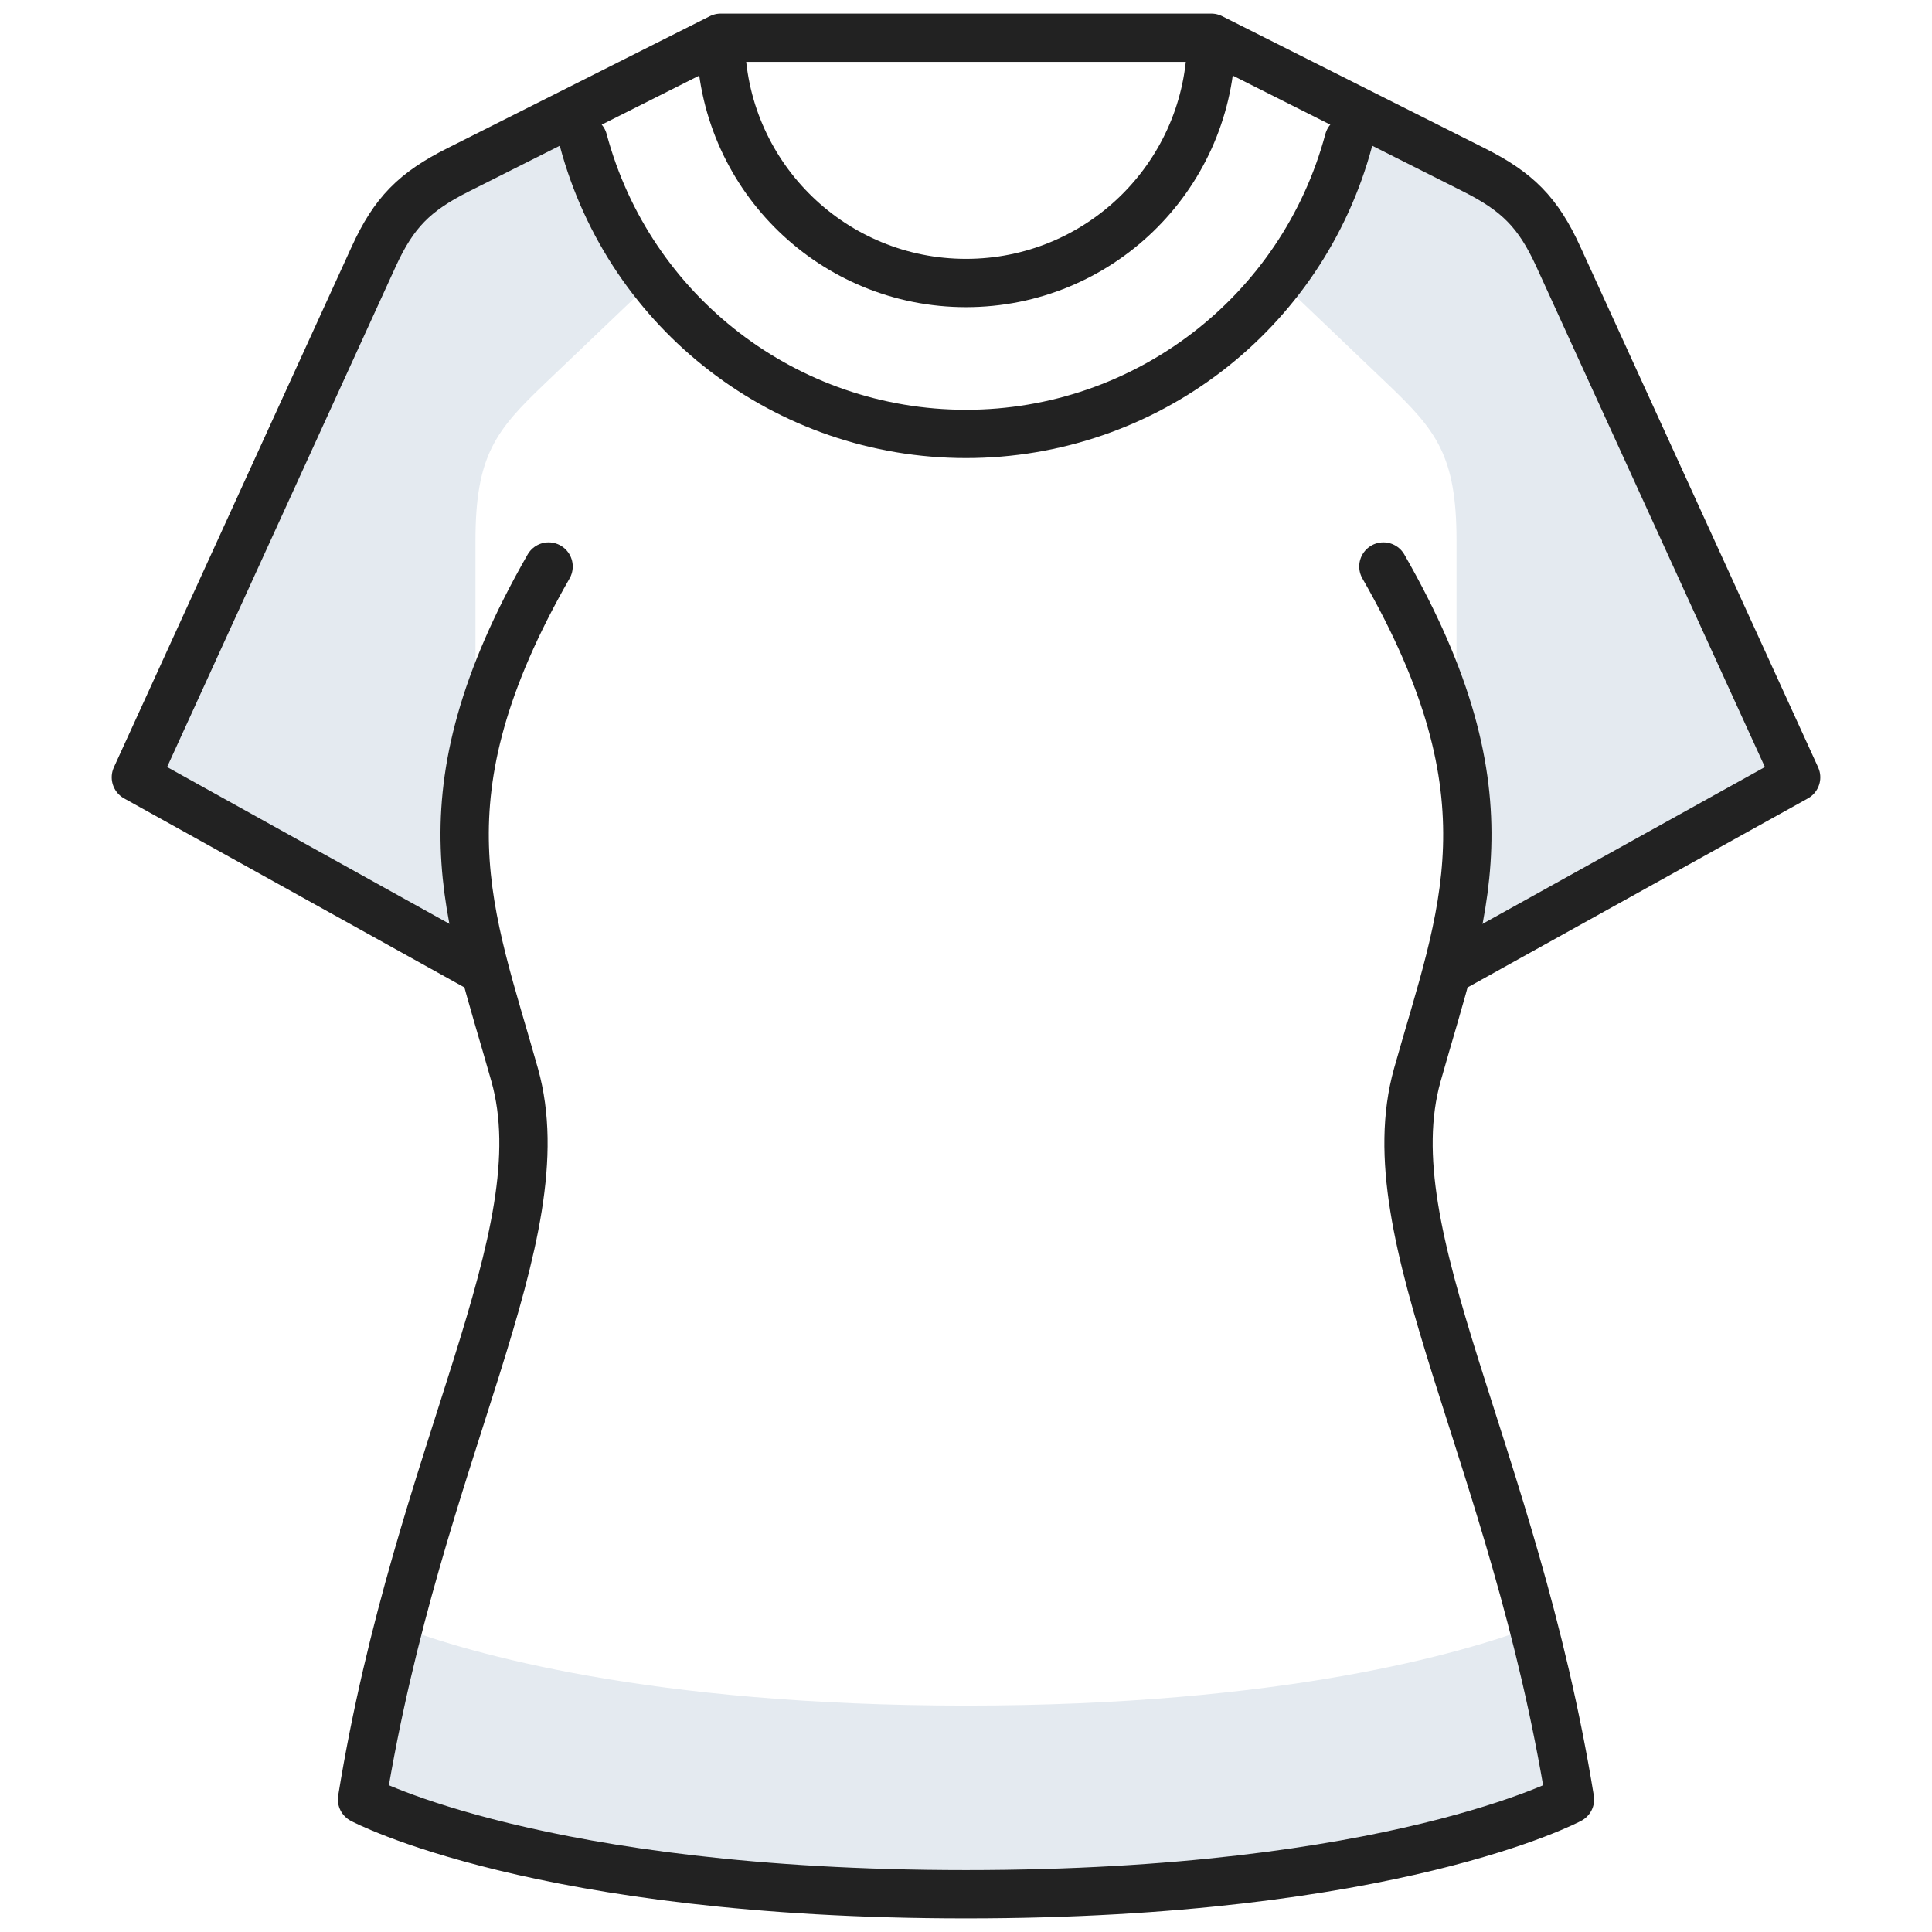
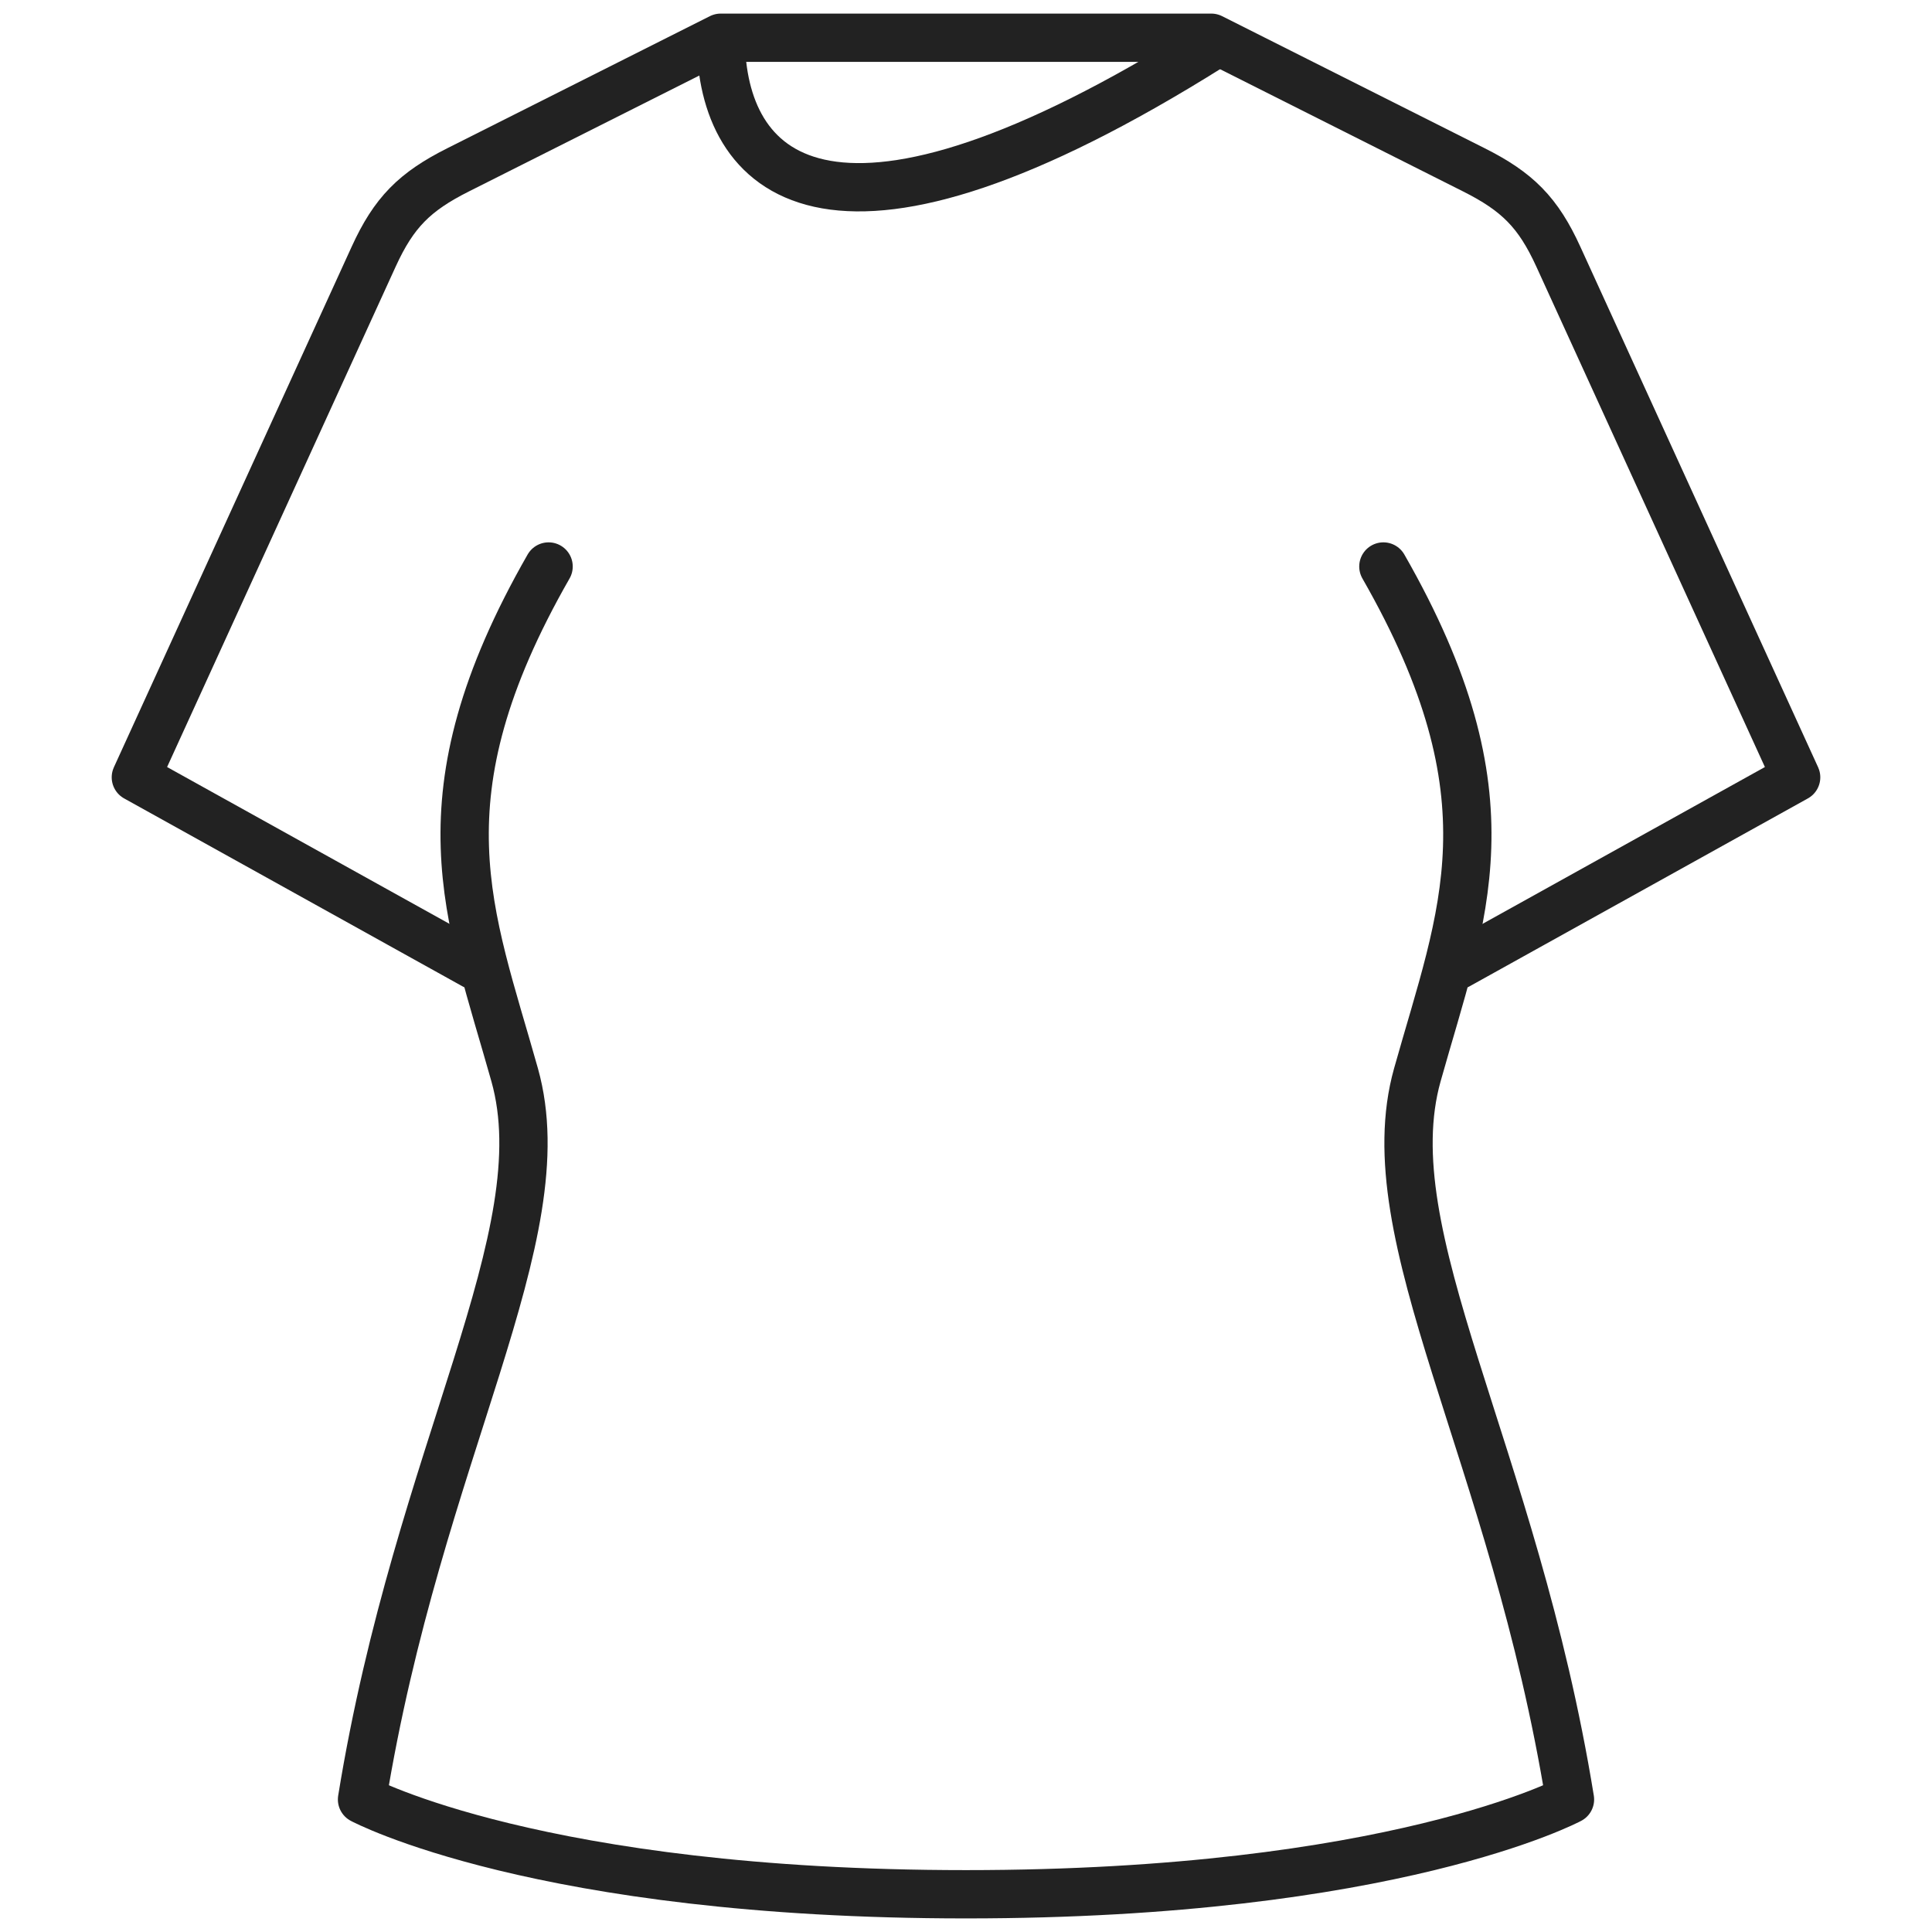
<svg xmlns="http://www.w3.org/2000/svg" fill="none" viewBox="0 0 60 60" height="60" width="60">
  <g id="tshirt 1">
    <g id="Group">
      <g id="Group_2">
-         <path fill="#E4EAF0" d="M30 52.969C20.161 52.969 14.594 51.347 12.378 50.511C11.948 52.181 11.554 53.968 11.243 55.884C11.243 55.884 16.744 58.828 30 58.828C43.256 58.828 48.757 55.884 48.757 55.884C48.445 53.968 48.051 52.181 47.621 50.511C45.405 51.347 39.839 52.969 30 52.969Z" clip-rule="evenodd" fill-rule="evenodd" id="Vector" />
-         <path fill="#E4EAF0" d="M14.766 16.787C14.766 14.134 15.409 13.355 16.921 11.912L20.17 8.811L20.273 8.708C19.293 7.444 18.548 5.974 18.115 4.356L17.87 3.442L14.228 5.273C12.876 5.953 12.233 6.597 11.605 7.97L4.219 24.14L14.731 29.978H15.017C14.456 27.797 14.159 25.667 14.766 23.052V16.787Z" clip-rule="evenodd" fill-rule="evenodd" id="Vector_2" />
-         <path fill="#E4EAF0" d="M43.079 11.912C44.591 13.355 45.234 14.134 45.234 16.787V23.052C45.841 25.666 45.544 27.796 44.983 29.977H45.272L55.781 24.14L48.395 7.97C47.767 6.597 47.124 5.953 45.772 5.274L42.13 3.442L41.885 4.357C41.452 5.975 40.708 7.444 39.727 8.709L39.831 8.812L43.079 11.912Z" clip-rule="evenodd" fill-rule="evenodd" id="Vector_3" />
-       </g>
+         </g>
      <g id="Group_3">
        <path stroke-linejoin="round" stroke-linecap="round" stroke-miterlimit="2.613" stroke-width="1.5" stroke="#222222" d="M14.731 29.978L4.219 24.14L11.605 7.97C12.232 6.597 12.876 5.953 14.228 5.274L22.383 1.172H37.617L45.772 5.274C47.124 5.953 47.768 6.597 48.395 7.97L55.781 24.14L45.272 29.977" id="Vector_4" />
-         <path stroke-linejoin="round" stroke-linecap="round" stroke-miterlimit="22.926" stroke-width="1.5" stroke="#222222" d="M18.115 4.356C19.556 9.736 24.431 13.476 30 13.476C35.569 13.476 40.444 9.736 41.885 4.356" id="Vector_5" />
-         <path stroke-linejoin="round" stroke-linecap="round" stroke-miterlimit="22.926" stroke-width="1.5" stroke="#222222" d="M37.612 1.438C37.469 5.538 34.103 8.789 30 8.789C25.897 8.789 22.531 5.538 22.388 1.438" id="Vector_6" />
+         <path stroke-linejoin="round" stroke-linecap="round" stroke-miterlimit="22.926" stroke-width="1.5" stroke="#222222" d="M37.612 1.438C25.897 8.789 22.531 5.538 22.388 1.438" id="Vector_6" />
        <path stroke-linejoin="round" stroke-linecap="round" stroke-miterlimit="22.926" stroke-width="1.5" stroke="#222222" d="M17.037 17.593C12.911 24.8 14.579 28.374 15.984 33.384C17.389 38.394 12.999 45.073 11.243 55.884C11.243 55.884 16.744 58.828 30 58.828C43.256 58.828 48.757 55.884 48.757 55.884C47.001 45.073 42.611 38.394 44.016 33.384C45.42 28.374 47.089 24.8 42.962 17.593" id="Vector_7" />
      </g>
    </g>
  </g>
</svg>